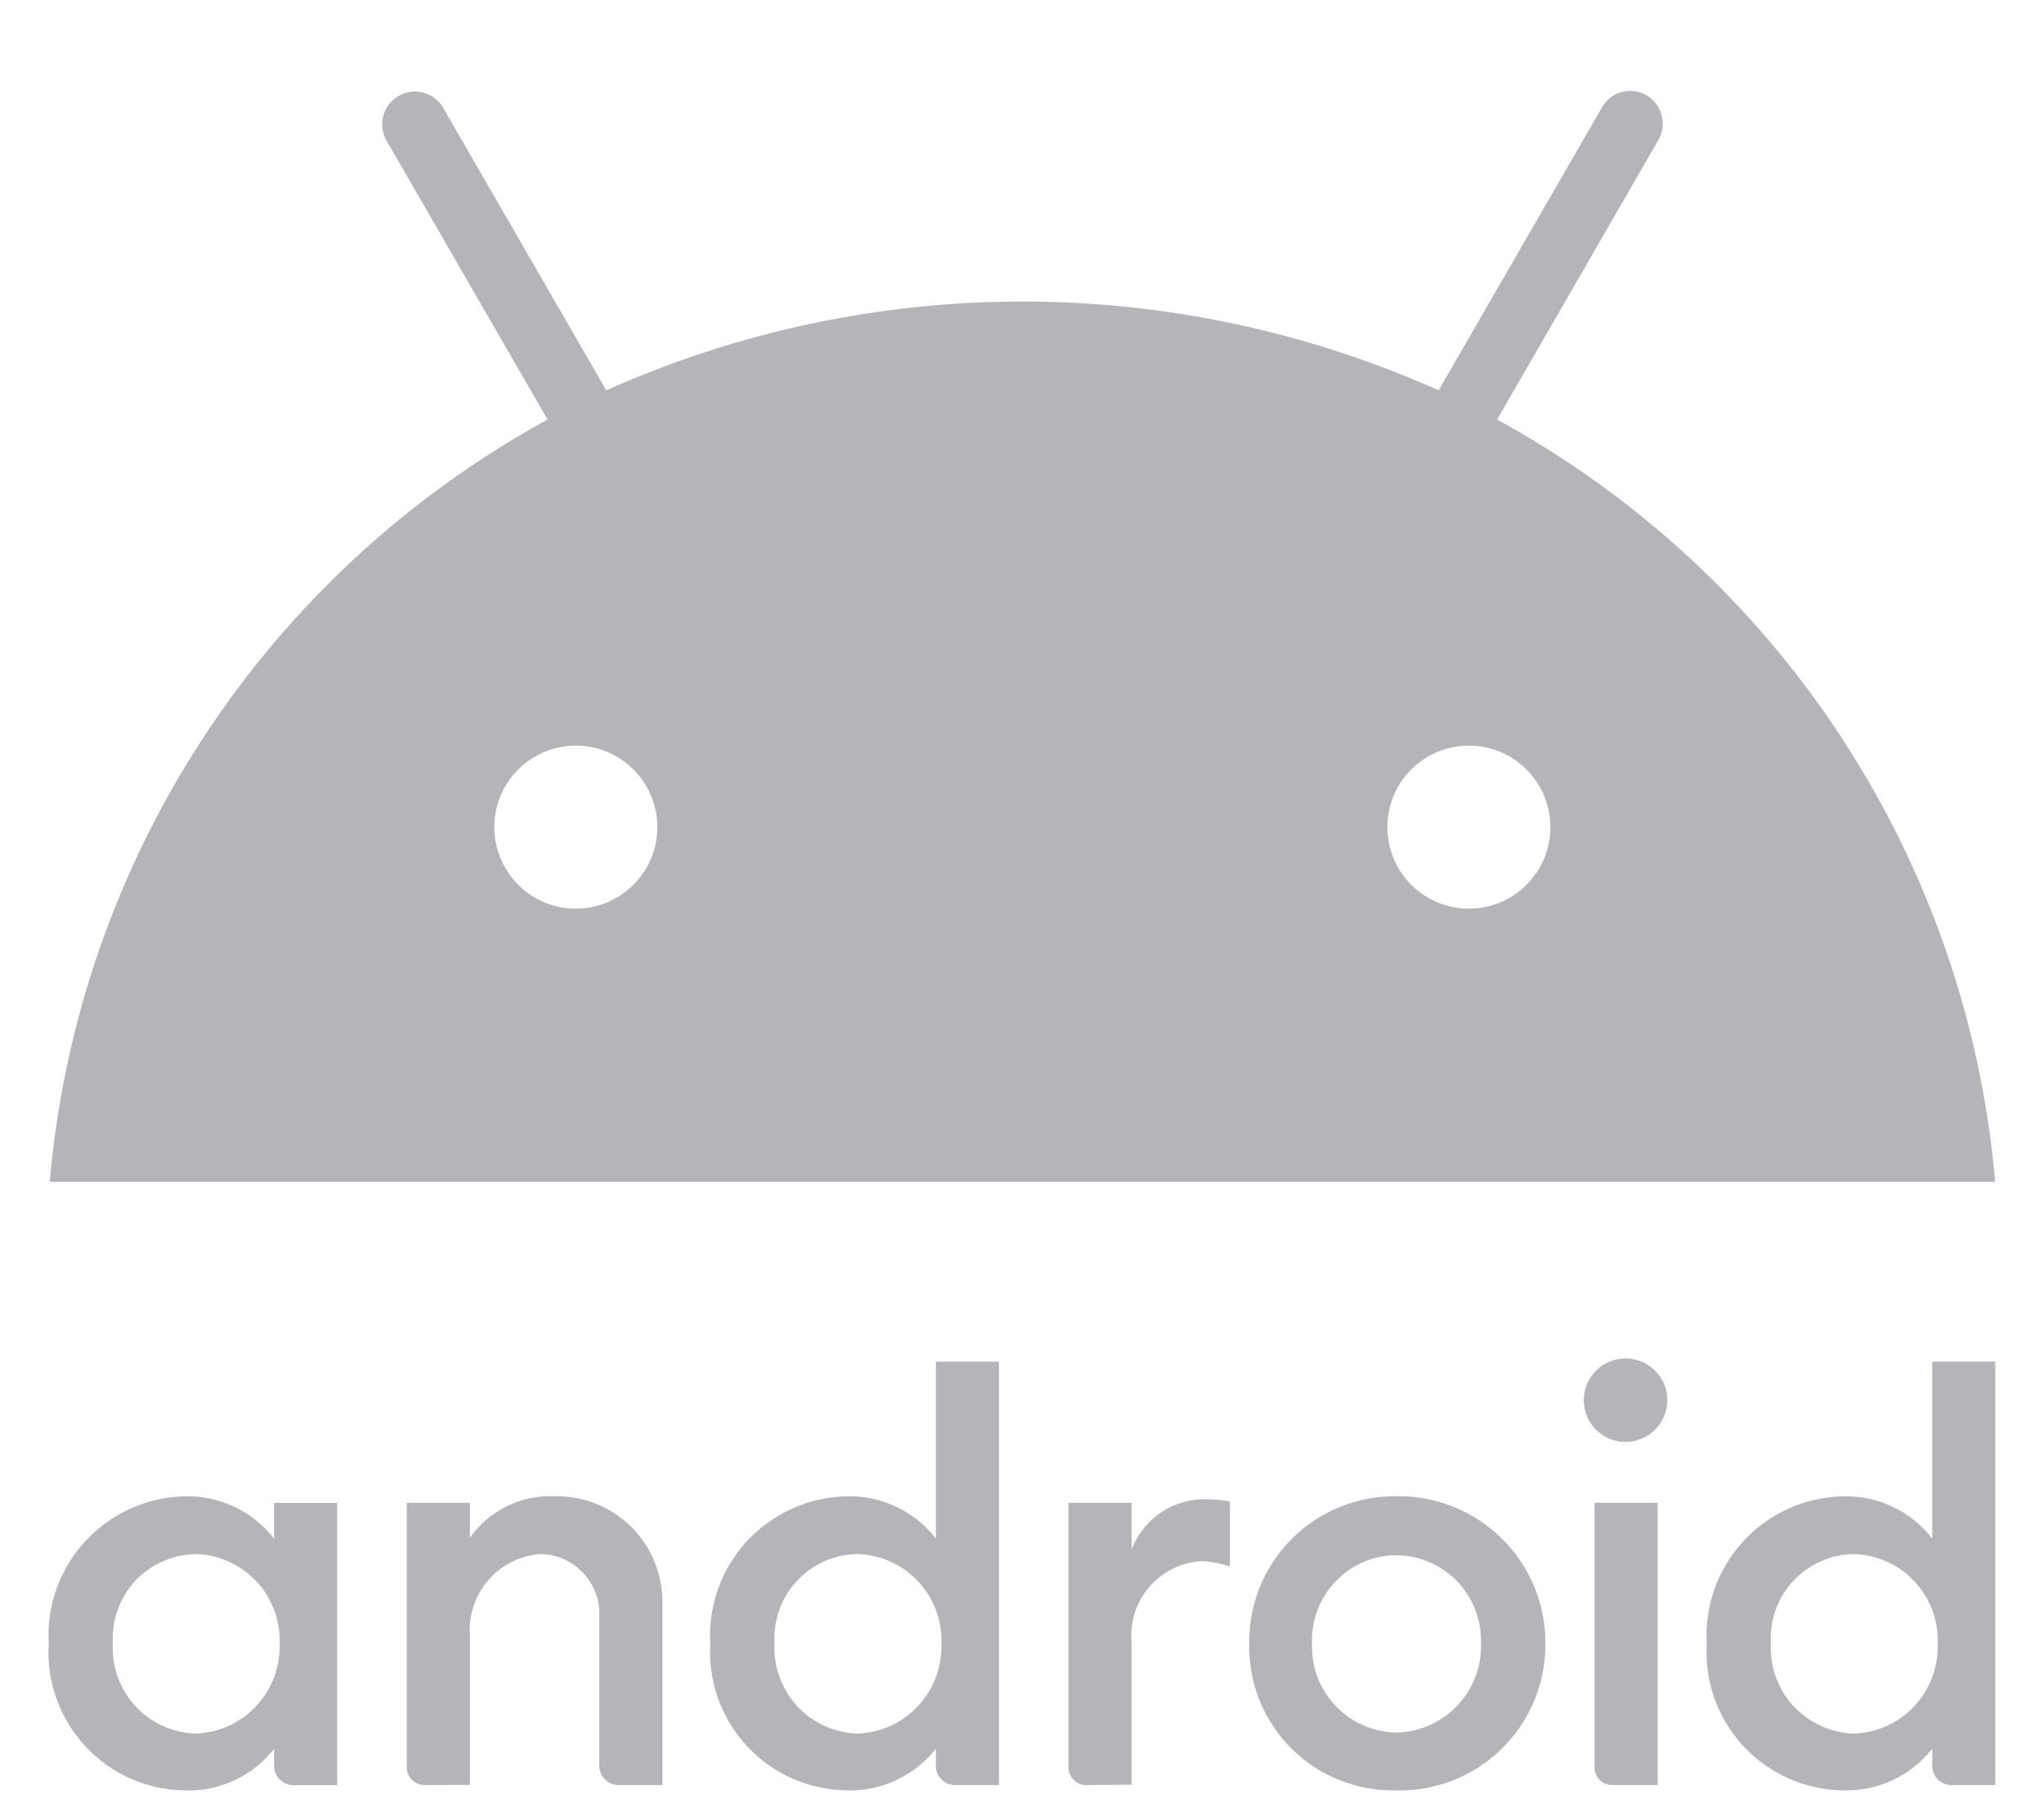
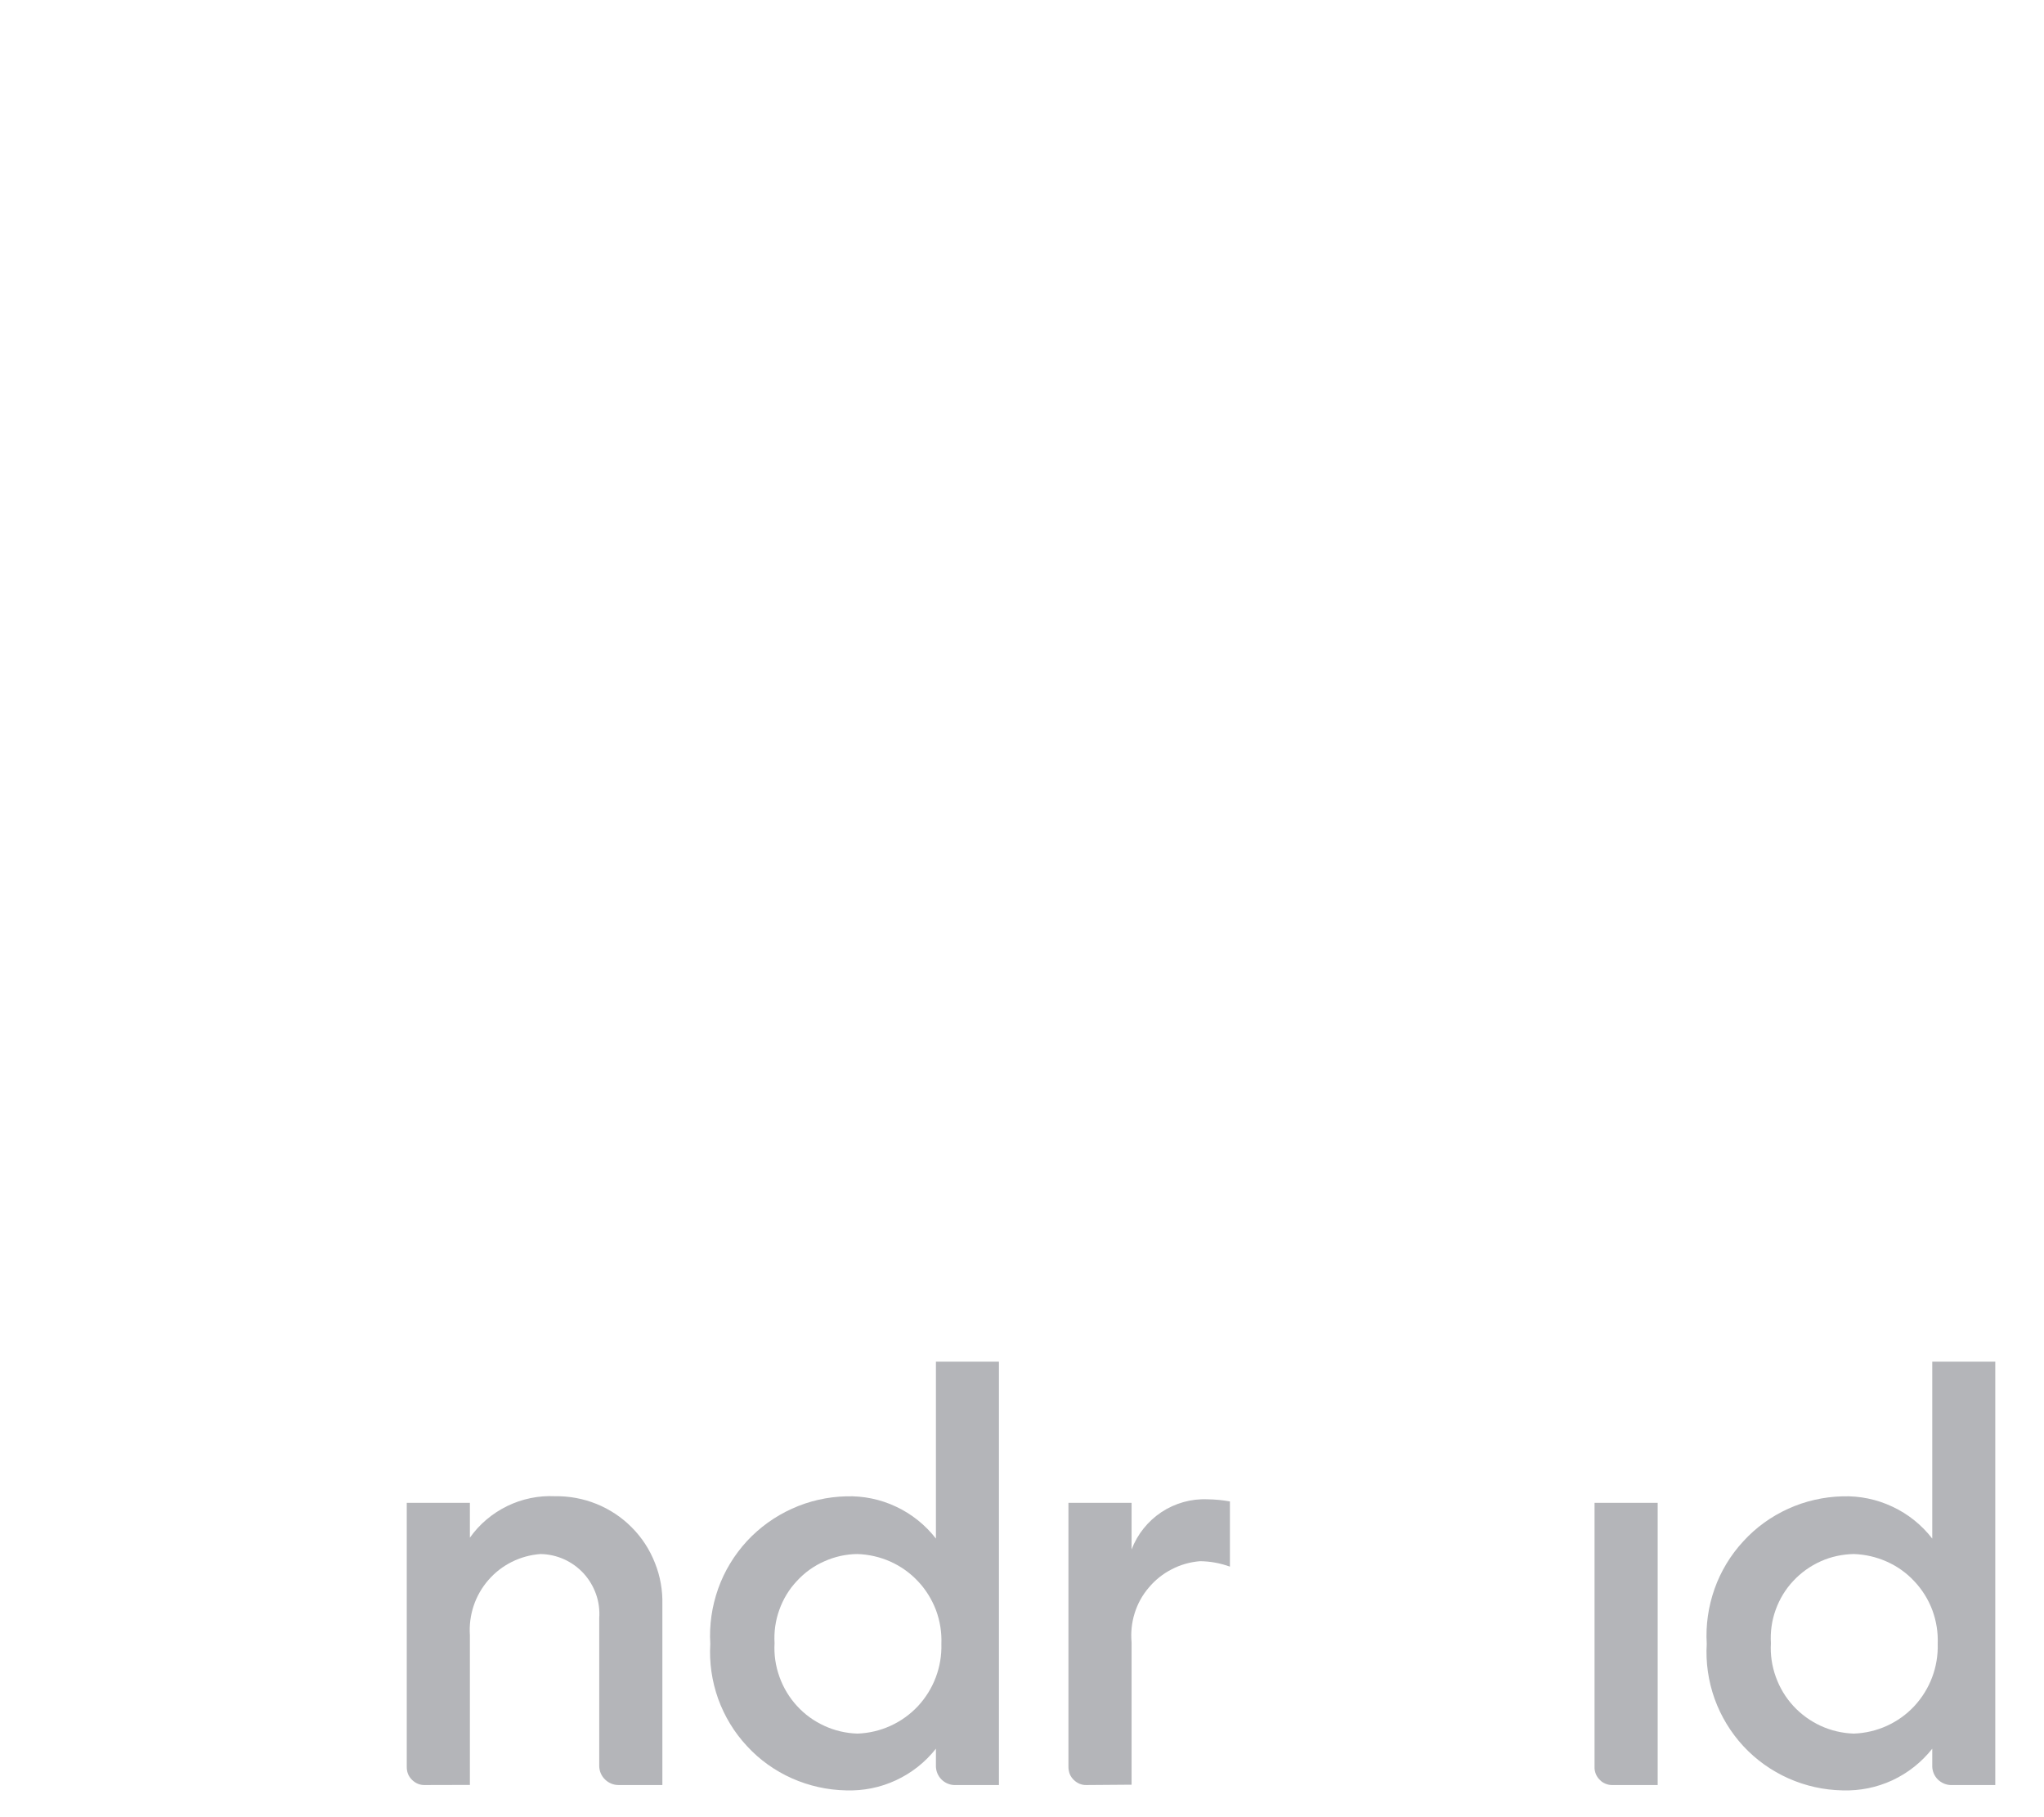
<svg xmlns="http://www.w3.org/2000/svg" width="18" height="16" viewBox="0 0 18 16" fill="none">
  <rect width="18" height="16" fill="#E5E5E5" />
  <g id=" New LP structure Desktop" clip-path="url(#clip0_1_542)">
    <rect width="1920" height="4236" transform="translate(-759 -805)" fill="white" />
    <g id="Group 51340">
      <g id="Frame 35">
        <g id="Frame 37">
          <g id="Android">
            <g id="Group 37903">
              <g id="g80302">
-                 <path id="path825" d="M1.624 13.175C1.459 13.179 1.297 13.216 1.147 13.284C0.996 13.352 0.862 13.45 0.75 13.571C0.638 13.692 0.553 13.835 0.497 13.99C0.442 14.145 0.419 14.31 0.429 14.475C0.419 14.639 0.442 14.803 0.498 14.958C0.553 15.112 0.639 15.254 0.751 15.375C0.862 15.495 0.997 15.592 1.147 15.659C1.297 15.726 1.46 15.762 1.624 15.764C1.775 15.77 1.926 15.74 2.063 15.676C2.201 15.612 2.321 15.517 2.414 15.398V15.557C2.416 15.599 2.434 15.639 2.463 15.668C2.493 15.698 2.532 15.716 2.574 15.718H2.969V13.233H2.414V13.548C2.321 13.428 2.201 13.331 2.064 13.267C1.926 13.202 1.776 13.17 1.624 13.175ZM1.723 13.683C1.823 13.686 1.922 13.709 2.014 13.75C2.106 13.791 2.189 13.85 2.258 13.924C2.327 13.997 2.38 14.084 2.415 14.178C2.45 14.273 2.466 14.373 2.462 14.474C2.469 14.677 2.395 14.873 2.256 15.022C2.118 15.17 1.927 15.257 1.724 15.264C1.623 15.261 1.524 15.238 1.433 15.196C1.341 15.155 1.259 15.095 1.191 15.021C1.123 14.947 1.071 14.86 1.037 14.765C1.003 14.67 0.988 14.569 0.994 14.469C0.988 14.369 1.002 14.269 1.036 14.175C1.07 14.08 1.122 13.994 1.19 13.92C1.259 13.847 1.341 13.788 1.433 13.748C1.524 13.707 1.623 13.685 1.723 13.684L1.723 13.683Z" fill="#B4B5B9" />
                <path id="path829" d="M3.742 15.717C3.721 15.718 3.7 15.714 3.68 15.706C3.661 15.698 3.643 15.686 3.628 15.671C3.613 15.656 3.601 15.639 3.593 15.619C3.585 15.599 3.582 15.578 3.582 15.557V13.232H4.138V13.539C4.222 13.42 4.335 13.325 4.466 13.261C4.597 13.197 4.742 13.167 4.887 13.174C5.012 13.172 5.137 13.195 5.253 13.242C5.369 13.289 5.475 13.359 5.563 13.448C5.652 13.537 5.721 13.643 5.767 13.76C5.814 13.876 5.836 14.001 5.833 14.126V15.717H5.447C5.402 15.717 5.359 15.699 5.327 15.667C5.295 15.636 5.277 15.592 5.277 15.548V14.248C5.282 14.176 5.273 14.104 5.249 14.037C5.225 13.969 5.188 13.907 5.14 13.854C5.091 13.801 5.033 13.759 4.967 13.729C4.902 13.7 4.831 13.684 4.76 13.683C4.582 13.696 4.417 13.778 4.301 13.912C4.184 14.046 4.126 14.221 4.138 14.398V15.716L3.742 15.717Z" fill="#B4B5B9" />
                <path id="path833" d="M7.451 13.175C7.286 13.179 7.124 13.216 6.974 13.284C6.824 13.352 6.689 13.449 6.577 13.57C6.465 13.692 6.379 13.834 6.324 13.989C6.269 14.145 6.245 14.309 6.255 14.474C6.245 14.638 6.269 14.802 6.324 14.957C6.38 15.112 6.466 15.254 6.578 15.374C6.689 15.495 6.824 15.591 6.974 15.658C7.125 15.725 7.287 15.761 7.451 15.764C7.602 15.769 7.753 15.739 7.89 15.675C8.028 15.611 8.148 15.516 8.242 15.397V15.557C8.244 15.598 8.261 15.638 8.291 15.668C8.32 15.697 8.36 15.715 8.401 15.717H8.797V11.989H8.242V13.547C8.149 13.427 8.028 13.33 7.891 13.266C7.754 13.201 7.603 13.17 7.451 13.175ZM7.55 13.683C7.65 13.686 7.75 13.709 7.842 13.75C7.933 13.791 8.016 13.85 8.085 13.924C8.154 13.997 8.207 14.084 8.243 14.178C8.278 14.273 8.294 14.373 8.29 14.474C8.296 14.677 8.222 14.873 8.084 15.022C7.945 15.17 7.754 15.257 7.551 15.264C7.45 15.261 7.351 15.238 7.26 15.196C7.168 15.154 7.086 15.095 7.018 15.02C6.95 14.946 6.898 14.859 6.864 14.764C6.83 14.669 6.815 14.569 6.821 14.468C6.815 14.368 6.829 14.268 6.863 14.174C6.897 14.079 6.949 13.993 7.018 13.92C7.086 13.846 7.168 13.787 7.26 13.747C7.351 13.706 7.45 13.684 7.55 13.683H7.55Z" fill="#B4B5B9" />
                <path id="path835" d="M9.569 15.717C9.548 15.718 9.527 15.714 9.507 15.706C9.488 15.698 9.47 15.686 9.455 15.671C9.44 15.656 9.428 15.639 9.42 15.619C9.413 15.599 9.409 15.578 9.409 15.557V13.232H9.965V13.643C10.016 13.509 10.108 13.394 10.228 13.314C10.348 13.235 10.49 13.195 10.633 13.201C10.7 13.202 10.766 13.208 10.831 13.22V13.794C10.746 13.763 10.657 13.747 10.568 13.746C10.481 13.753 10.396 13.777 10.319 13.817C10.241 13.857 10.173 13.911 10.117 13.978C10.06 14.044 10.018 14.121 9.992 14.204C9.966 14.287 9.957 14.375 9.965 14.461V15.714L9.569 15.717Z" fill="#B4B5B9" />
-                 <path id="path837" d="M14.202 15.717C14.181 15.718 14.16 15.714 14.14 15.706C14.12 15.698 14.102 15.687 14.088 15.671C14.073 15.657 14.061 15.639 14.053 15.619C14.045 15.599 14.041 15.578 14.042 15.557V13.232H14.598V15.717H14.202Z" fill="#B4B5B9" />
+                 <path id="path837" d="M14.202 15.717C14.181 15.718 14.16 15.714 14.14 15.706C14.12 15.698 14.102 15.687 14.088 15.671C14.073 15.657 14.061 15.639 14.053 15.619C14.045 15.599 14.041 15.578 14.042 15.557V13.232H14.598V15.717H14.202" fill="#B4B5B9" />
                <path id="path839" d="M16.225 13.175C16.061 13.179 15.898 13.216 15.748 13.284C15.598 13.352 15.463 13.449 15.352 13.571C15.24 13.692 15.154 13.834 15.099 13.989C15.044 14.145 15.02 14.309 15.03 14.474C15.02 14.638 15.044 14.802 15.099 14.957C15.155 15.112 15.241 15.254 15.352 15.374C15.464 15.495 15.599 15.591 15.749 15.658C15.899 15.725 16.061 15.761 16.225 15.764C16.377 15.769 16.527 15.739 16.665 15.675C16.802 15.611 16.922 15.516 17.016 15.397V15.557C17.018 15.598 17.035 15.638 17.065 15.668C17.095 15.697 17.134 15.715 17.176 15.717H17.571V11.989H17.016V13.547C16.923 13.427 16.803 13.33 16.665 13.266C16.528 13.201 16.377 13.17 16.225 13.175ZM16.324 13.683C16.425 13.686 16.524 13.709 16.616 13.75C16.708 13.791 16.791 13.85 16.859 13.924C16.928 13.997 16.982 14.084 17.017 14.178C17.052 14.273 17.068 14.373 17.064 14.474C17.07 14.677 16.996 14.873 16.858 15.022C16.72 15.17 16.528 15.257 16.325 15.264C16.225 15.261 16.126 15.238 16.034 15.196C15.943 15.154 15.861 15.095 15.792 15.02C15.724 14.946 15.672 14.859 15.638 14.764C15.604 14.669 15.589 14.569 15.595 14.468C15.589 14.368 15.603 14.268 15.637 14.174C15.671 14.08 15.723 13.993 15.792 13.92C15.86 13.847 15.942 13.788 16.034 13.747C16.125 13.706 16.224 13.685 16.324 13.683Z" fill="#B4B5B9" />
-                 <path id="path841" d="M14.315 12.696C14.518 12.696 14.683 12.531 14.683 12.328C14.683 12.125 14.518 11.961 14.315 11.961C14.112 11.961 13.947 12.125 13.947 12.328C13.947 12.531 14.112 12.696 14.315 12.696Z" fill="#B4B5B9" />
-                 <path id="path843" d="M12.296 13.174C12.126 13.172 11.956 13.204 11.798 13.269C11.64 13.333 11.496 13.428 11.376 13.549C11.255 13.67 11.16 13.813 11.095 13.972C11.031 14.13 10.999 14.299 11.001 14.47C10.997 14.641 11.028 14.811 11.091 14.97C11.155 15.128 11.25 15.273 11.371 15.394C11.492 15.515 11.636 15.61 11.795 15.673C11.954 15.737 12.124 15.768 12.295 15.764C12.467 15.768 12.637 15.738 12.797 15.675C12.957 15.612 13.102 15.518 13.225 15.397C13.348 15.277 13.445 15.133 13.511 14.975C13.577 14.816 13.61 14.646 13.609 14.475C13.611 14.302 13.578 14.132 13.512 13.972C13.446 13.813 13.349 13.669 13.227 13.548C13.104 13.427 12.959 13.331 12.799 13.267C12.639 13.203 12.469 13.171 12.296 13.174ZM12.296 13.694C12.397 13.694 12.496 13.715 12.588 13.755C12.681 13.794 12.764 13.852 12.834 13.925C12.903 13.997 12.957 14.083 12.993 14.177C13.029 14.271 13.045 14.371 13.042 14.472C13.045 14.572 13.028 14.672 12.992 14.766C12.956 14.86 12.902 14.945 12.833 15.018C12.764 15.091 12.681 15.149 12.589 15.19C12.497 15.231 12.398 15.253 12.298 15.255C12.198 15.253 12.099 15.232 12.007 15.192C11.916 15.152 11.833 15.095 11.764 15.023C11.695 14.95 11.64 14.865 11.604 14.772C11.569 14.679 11.552 14.579 11.554 14.479C11.549 14.378 11.565 14.277 11.6 14.183C11.634 14.088 11.688 14.001 11.758 13.928C11.827 13.854 11.91 13.796 12.003 13.755C12.095 13.715 12.195 13.694 12.296 13.693V13.694Z" fill="#B4B5B9" />
              </g>
-               <path id="path80319" d="M13.184 3.694L14.604 1.233C14.643 1.167 14.653 1.088 14.633 1.014C14.614 0.941 14.566 0.878 14.5 0.839C14.468 0.82 14.432 0.808 14.394 0.803C14.357 0.798 14.319 0.8 14.283 0.81C14.246 0.819 14.212 0.836 14.182 0.859C14.152 0.882 14.127 0.911 14.109 0.943L12.669 3.437C11.515 2.921 10.267 2.655 9.004 2.655C7.741 2.655 6.492 2.921 5.339 3.437L3.899 0.943C3.86 0.879 3.797 0.833 3.724 0.815C3.651 0.797 3.574 0.807 3.509 0.845C3.444 0.883 3.396 0.945 3.376 1.017C3.356 1.089 3.365 1.167 3.401 1.233L4.822 3.694C3.595 4.365 2.552 5.329 1.787 6.5C1.022 7.671 0.559 9.013 0.438 10.406H17.57C17.449 9.012 16.985 7.67 16.22 6.499C15.455 5.328 14.412 4.365 13.184 3.694ZM5.071 8.001C4.929 8.001 4.79 7.959 4.672 7.88C4.554 7.801 4.462 7.689 4.408 7.557C4.353 7.426 4.339 7.282 4.367 7.143C4.394 7.003 4.463 6.875 4.563 6.775C4.664 6.675 4.792 6.606 4.931 6.579C5.07 6.551 5.214 6.565 5.346 6.619C5.477 6.674 5.589 6.766 5.668 6.884C5.747 7.002 5.789 7.141 5.789 7.283C5.789 7.473 5.713 7.656 5.578 7.79C5.444 7.925 5.261 8 5.071 8.001ZM12.935 8.001C12.793 8.001 12.655 7.959 12.537 7.88C12.418 7.801 12.326 7.689 12.272 7.557C12.218 7.426 12.204 7.282 12.231 7.143C12.259 7.003 12.327 6.875 12.428 6.775C12.528 6.675 12.656 6.606 12.795 6.579C12.934 6.551 13.079 6.565 13.21 6.619C13.341 6.674 13.453 6.766 13.532 6.884C13.611 7.002 13.653 7.141 13.653 7.283C13.653 7.473 13.578 7.655 13.443 7.79C13.309 7.925 13.126 8 12.936 8.001H12.935Z" fill="#B4B5B9" />
            </g>
          </g>
        </g>
      </g>
    </g>
  </g>
  <defs>
    <clipPath id="clip0_1_542">
      <rect width="1920" height="4236" fill="white" transform="translate(-759 -805)" />
    </clipPath>
  </defs>
</svg>